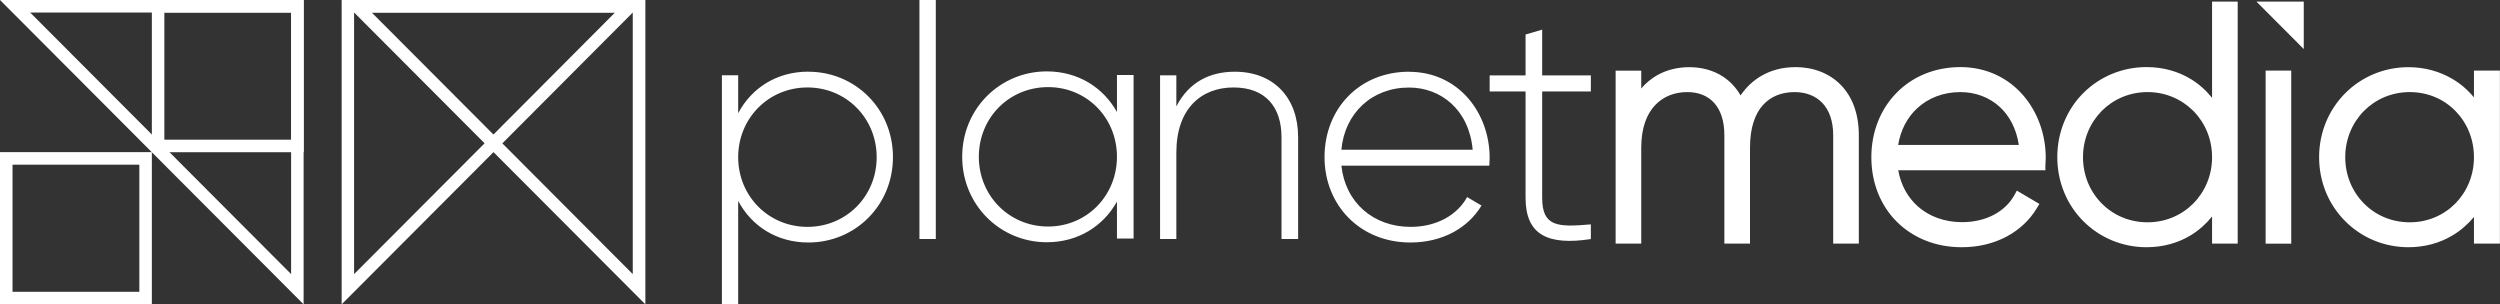
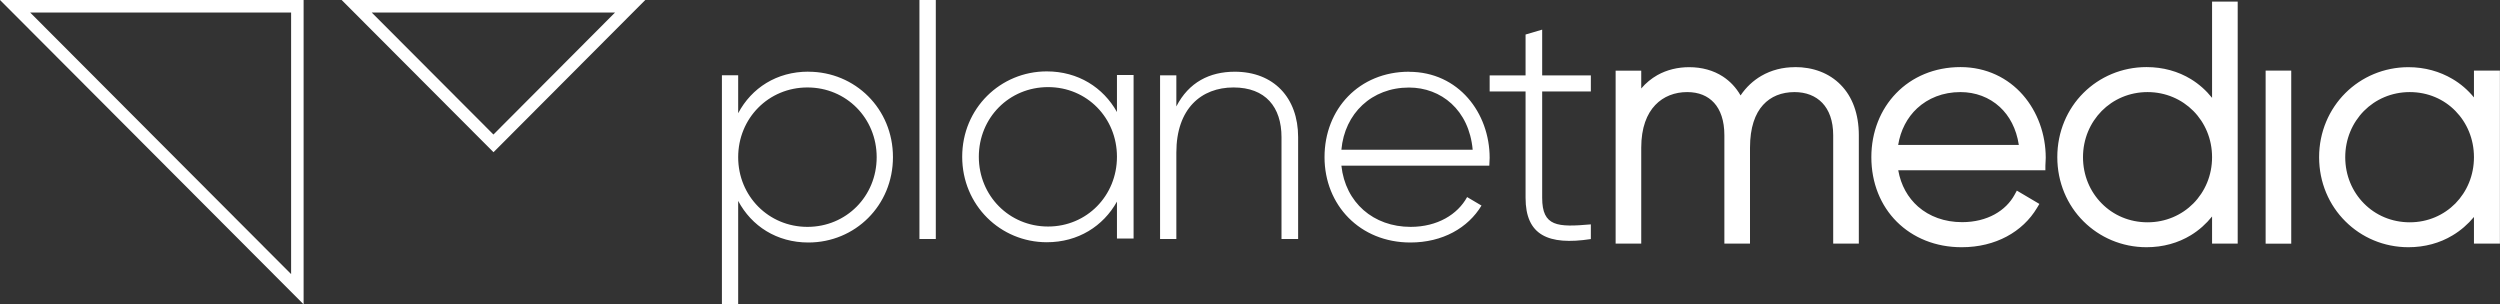
<svg xmlns="http://www.w3.org/2000/svg" width="115" height="14" viewBox="0 0 115 14" fill="none">
  <rect x="0" y="0" width="115" height="14" fill="#333333" stroke="none" />
  <g clip-path="url(#clip0_763_62)">
    <path d="M28.291 0.577L22.698 6.188L17.1 0.577H28.291V0.577ZM29.683 0H15.716C18.042 2.335 20.372 4.667 22.701 7.002C25.023 4.667 27.353 2.335 29.683 0Z" fill="white" />
-     <path d="M6.41 13.423H0.576V7.575H6.41V13.423ZM6.985 6.998H0V14H6.985V6.998V6.998Z" fill="white" />
    <path d="M37.185 3.296C35.727 3.296 34.572 4.046 33.956 5.208V3.461H33.208V14H33.956V9.242C34.572 10.4 35.73 11.155 37.185 11.155C39.333 11.155 41.076 9.456 41.076 7.227C41.076 4.999 39.333 3.299 37.185 3.299M37.142 10.436C35.356 10.436 33.956 9.021 33.956 7.231C33.956 5.441 35.352 4.023 37.142 4.023C38.931 4.023 40.327 5.437 40.327 7.231C40.327 9.025 38.931 10.436 37.142 10.436ZM42.294 10.993H43.047V0H42.294V10.989V10.993ZM51.38 5.153C50.749 4.023 49.594 3.284 48.152 3.284C46.019 3.284 44.261 4.983 44.261 7.211C44.261 9.44 46.019 11.143 48.152 11.143C49.594 11.143 50.749 10.404 51.38 9.274V10.973H52.145V3.45H51.38V5.153ZM48.211 10.42C46.425 10.42 45.026 9.005 45.026 7.211C45.026 5.417 46.421 4.007 48.211 4.007C50 4.007 51.38 5.421 51.38 7.211C51.38 9.001 49.996 10.42 48.211 10.42ZM56.8 3.299C55.645 3.299 54.684 3.782 54.112 4.896V3.465H53.363V10.993H54.112V7.018C54.112 4.987 55.267 4.023 56.741 4.023C58.216 4.023 58.949 4.927 58.949 6.31V10.993H59.714V6.31C59.714 4.489 58.586 3.299 56.8 3.299ZM64.818 3.299C62.52 3.299 60.928 5.014 60.928 7.227C60.928 9.44 62.564 11.155 64.878 11.155C66.364 11.155 67.534 10.479 68.149 9.456L67.487 9.065C67.053 9.863 66.119 10.436 64.889 10.436C63.179 10.436 61.886 9.321 61.704 7.622H68.508C68.508 7.504 68.524 7.381 68.524 7.263C68.524 5.2 67.097 3.303 64.814 3.303M61.704 6.887C61.854 5.216 63.1 4.027 64.814 4.027C66.285 4.027 67.578 5.05 67.743 6.887H61.704ZM70.94 1.363L70.176 1.588V3.469H68.524V4.208H70.176V9.1C70.176 10.815 71.212 11.297 73.179 10.997V10.321C71.646 10.456 70.94 10.428 70.94 9.1V4.208H73.179V3.469H70.94V1.355V1.363ZM82.553 3.09C82.017 3.09 81.485 3.22 81.016 3.493C80.653 3.706 80.326 4.003 80.066 4.39C79.861 4.03 79.585 3.738 79.254 3.521C78.817 3.236 78.284 3.09 77.701 3.09C77.188 3.09 76.684 3.205 76.234 3.458C75.966 3.612 75.714 3.813 75.497 4.07V3.252H74.319V11.206H75.497V6.793C75.497 5.868 75.757 5.236 76.14 4.833C76.522 4.43 77.043 4.236 77.61 4.236C78.142 4.236 78.556 4.41 78.848 4.73C79.14 5.05 79.321 5.544 79.321 6.22V11.206H80.5V6.793C80.5 5.864 80.736 5.228 81.099 4.829C81.462 4.43 81.954 4.24 82.542 4.236C83.082 4.236 83.515 4.41 83.827 4.734C84.134 5.058 84.327 5.548 84.327 6.22V11.206H85.506V6.22C85.506 5.236 85.207 4.445 84.674 3.904C84.146 3.363 83.401 3.082 82.557 3.086M90.185 3.086C88.983 3.086 87.95 3.537 87.225 4.287C86.499 5.034 86.082 6.073 86.082 7.231C86.082 8.421 86.511 9.46 87.252 10.199C87.993 10.938 89.038 11.376 90.244 11.372C91.797 11.372 93.047 10.661 93.701 9.566L93.812 9.381L92.775 8.768L92.669 8.962C92.275 9.685 91.423 10.219 90.256 10.219C89.448 10.219 88.75 9.958 88.23 9.503C87.765 9.092 87.442 8.527 87.319 7.832H94.088V7.618C94.088 7.516 94.104 7.397 94.104 7.259C94.104 6.18 93.729 5.141 93.051 4.366C92.373 3.592 91.38 3.086 90.181 3.086M87.315 6.67C87.426 5.986 87.733 5.406 88.187 4.983C88.691 4.517 89.373 4.236 90.181 4.236C90.867 4.236 91.506 4.473 91.991 4.92C92.432 5.327 92.751 5.911 92.866 6.666H87.315V6.67ZM101.755 4.501C101.483 4.161 101.156 3.868 100.781 3.639C100.198 3.284 99.504 3.086 98.739 3.086C97.608 3.086 96.583 3.533 95.838 4.275C95.093 5.018 94.636 6.058 94.636 7.227C94.636 8.397 95.093 9.436 95.838 10.179C96.583 10.922 97.608 11.372 98.739 11.372C99.504 11.372 100.198 11.175 100.781 10.819C101.156 10.59 101.483 10.297 101.755 9.958V11.206H102.934V0.075H101.755V4.497V4.501ZM100.896 9.357C100.363 9.894 99.622 10.226 98.787 10.226C97.951 10.226 97.21 9.898 96.678 9.357C96.145 8.82 95.818 8.073 95.818 7.231C95.818 6.393 96.145 5.647 96.678 5.105C97.21 4.568 97.951 4.236 98.787 4.236C99.622 4.236 100.363 4.568 100.896 5.105C101.428 5.643 101.755 6.389 101.755 7.231C101.755 8.073 101.428 8.816 100.896 9.357ZM104.219 11.21H105.397V3.248H104.219V11.202V11.21ZM113.802 3.256V4.481C113.522 4.141 113.191 3.853 112.812 3.631C112.229 3.288 111.543 3.09 110.786 3.09C109.663 3.09 108.634 3.537 107.889 4.279C107.144 5.022 106.679 6.062 106.679 7.231C106.679 8.401 107.14 9.44 107.889 10.183C108.634 10.926 109.659 11.372 110.786 11.372C111.543 11.372 112.233 11.179 112.812 10.831C113.191 10.606 113.522 10.317 113.802 9.981V11.206H114.996V3.248H113.802V3.256ZM112.95 9.357C112.418 9.894 111.685 10.226 110.849 10.226C110.013 10.226 109.272 9.898 108.74 9.357C108.208 8.82 107.881 8.073 107.881 7.231C107.881 6.393 108.208 5.647 108.74 5.105C109.272 4.568 110.013 4.236 110.849 4.236C111.685 4.236 112.422 4.564 112.95 5.105C113.478 5.643 113.802 6.389 113.802 7.231C113.802 8.073 113.478 8.816 112.95 9.357Z" fill="white" />
-     <path d="M105.973 2.256V0.075H103.797L105.973 2.256Z" fill="white" />
    <path d="M13.391 0.577V12.609L7.387 6.591L1.388 0.577H13.391ZM13.966 0H0L13.966 14V0Z" fill="white" />
-     <path d="M13.395 6.425H7.56V0.577H13.395V6.425ZM13.97 0H6.985V7.002H13.97V0Z" fill="white" />
-     <path d="M29.107 0.577V12.609L23.104 6.591L22.698 6.184L22.292 6.591L18.799 10.092L16.288 12.609V0.577H29.103H29.107ZM29.683 0H15.716V14C18.042 11.669 20.372 9.333 22.701 6.998C25.027 9.329 27.357 11.665 29.687 14V0H29.683Z" fill="white" />
  </g>
  <defs>
    <clipPath id="clip0_763_62">
      <rect width="115" height="14" fill="white" />
    </clipPath>
  </defs>
</svg>